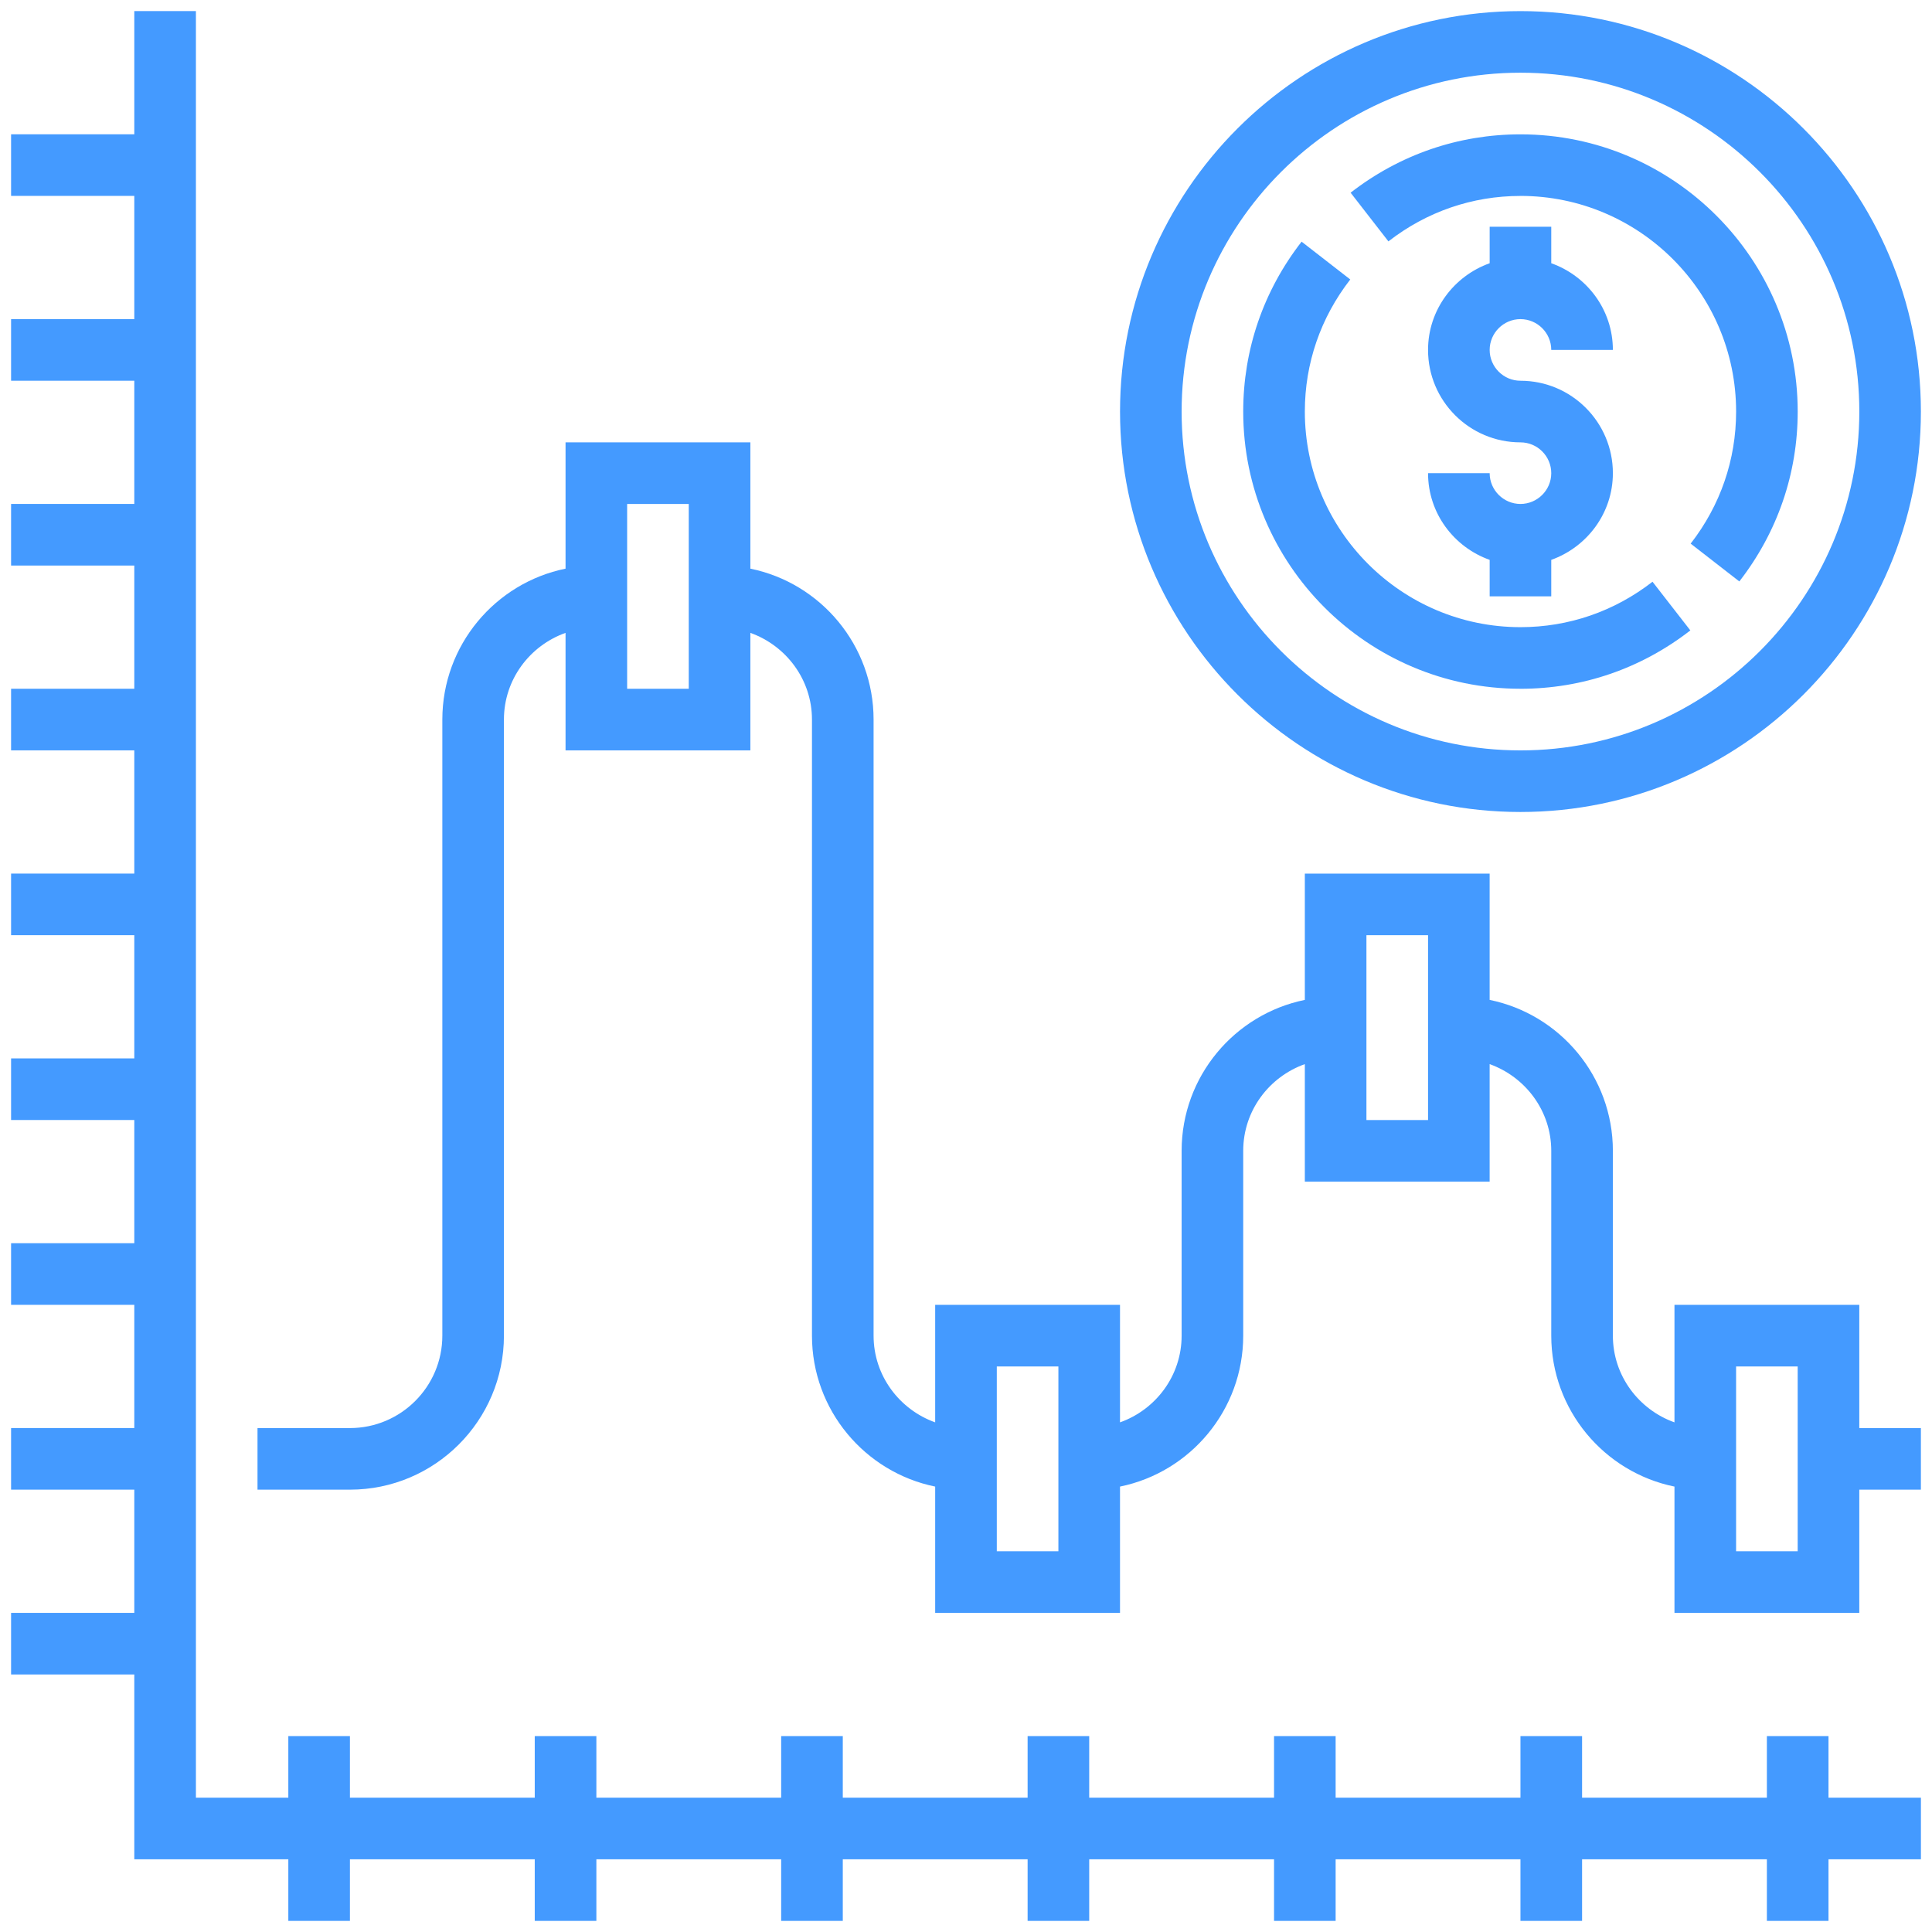
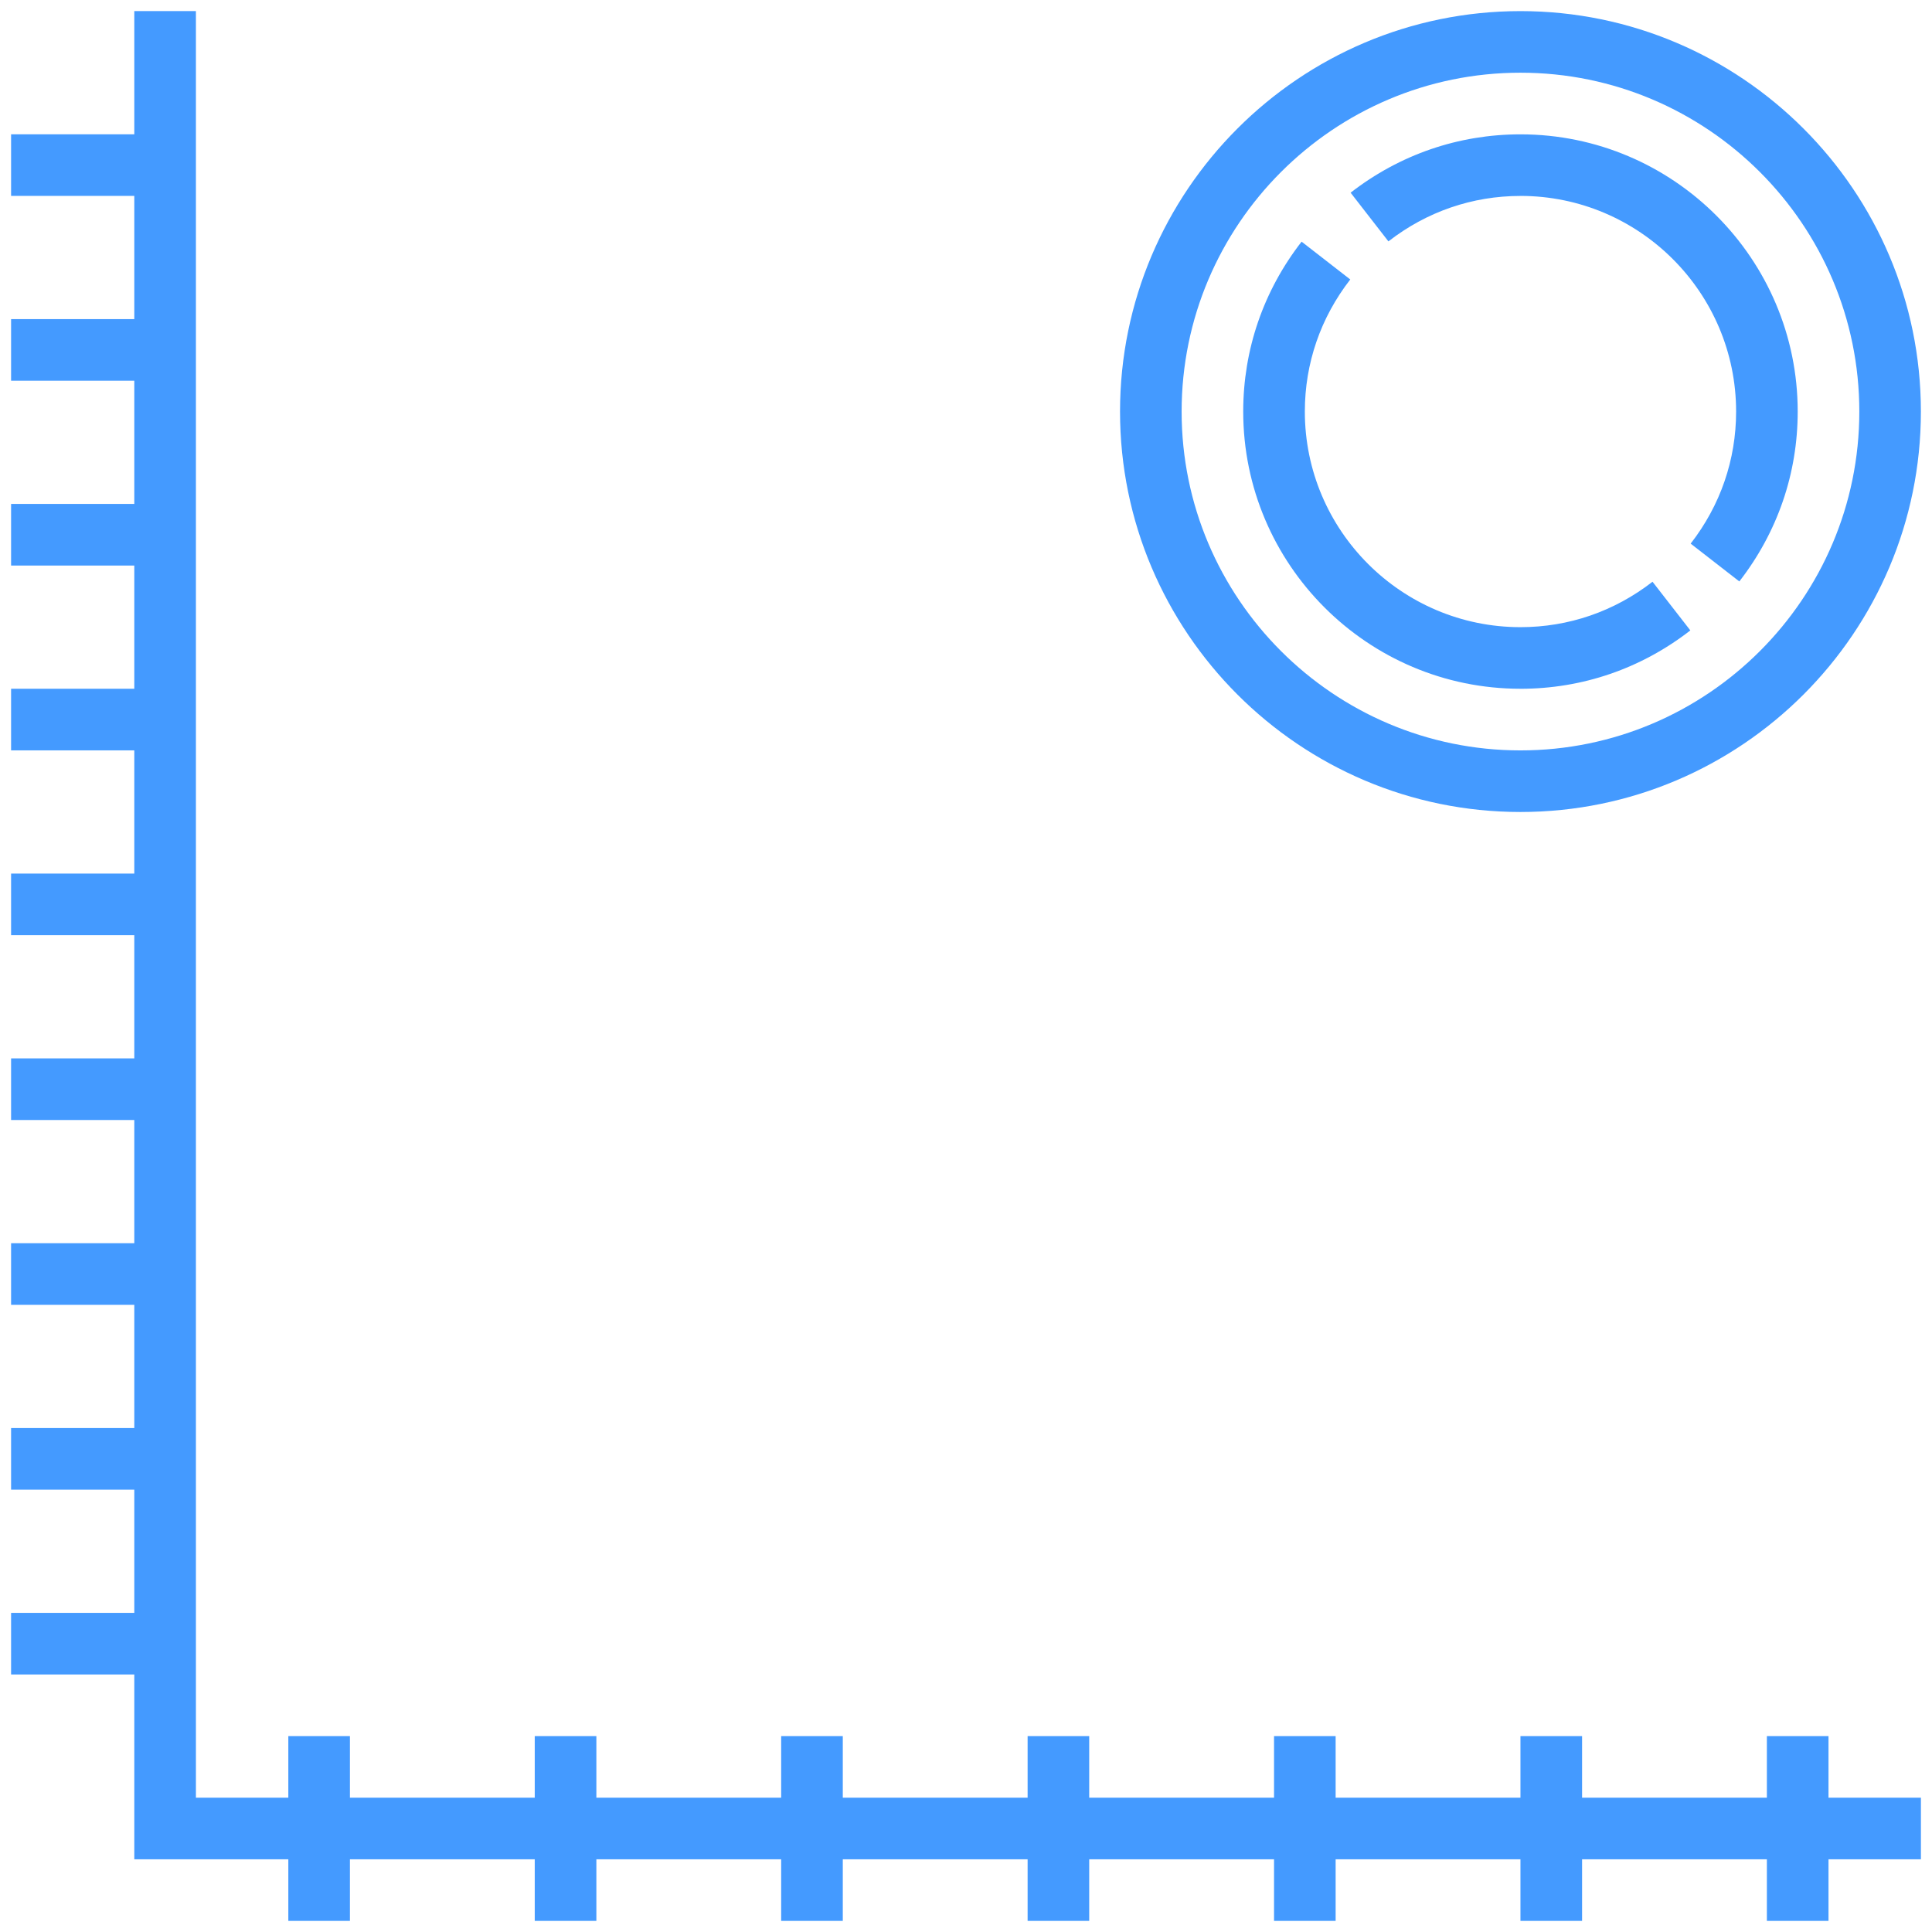
<svg xmlns="http://www.w3.org/2000/svg" width="84px" height="84px" viewBox="0 0 84 84">
  <title>Group 7</title>
  <desc>Created with Sketch.</desc>
  <g id="Active" stroke="none" stroke-width="1" fill="none" fill-rule="evenodd">
    <g id="Style-Guide" transform="translate(-436, -1744)" fill="#449AFF">
      <g id="Group-7" transform="translate(436, 1744)">
        <path d="M66.107,35.304 C75.706,35.304 83.517,27.493 83.517,17.894 C83.517,8.295 75.706,0.483 66.107,0.483 C56.508,0.483 48.697,8.295 48.697,17.894 C48.697,27.493 56.508,35.304 66.107,35.304 Z M66.107,3.161 C74.23,3.161 80.84,9.77 80.84,17.894 C80.84,26.017 74.23,32.626 66.107,32.626 C57.984,32.626 51.375,26.017 51.375,17.894 C51.375,9.77 57.984,3.161 66.107,3.161 Z" id="Fill-1" />
-         <path d="M66.107,13.875 C66.844,13.875 67.446,14.478 67.446,15.215 L70.125,15.215 C70.125,13.47 69,11.997 67.446,11.445 L67.446,9.858 L64.768,9.858 L64.768,11.445 C63.214,12 62.089,13.474 62.089,15.215 C62.089,17.431 63.891,19.233 66.107,19.233 C66.844,19.233 67.446,19.835 67.446,20.572 C67.446,21.308 66.844,21.911 66.107,21.911 C65.371,21.911 64.768,21.308 64.768,20.572 L62.089,20.572 C62.089,22.316 63.214,23.789 64.768,24.342 L64.768,25.929 L67.446,25.929 L67.446,24.342 C69,23.786 70.125,22.313 70.125,20.572 C70.125,18.355 68.324,16.554 66.107,16.554 C65.371,16.554 64.768,15.951 64.768,15.215 C64.768,14.478 65.371,13.875 66.107,13.875 Z" id="Fill-2" />
        <path d="M66.107,8.518 C71.277,8.518 75.483,12.724 75.483,17.894 C75.483,19.986 74.8,21.972 73.507,23.636 L75.623,25.28 C77.284,23.14 78.161,20.586 78.161,17.894 C78.161,11.248 72.754,5.841 66.108,5.841 C63.416,5.841 60.861,6.718 58.722,8.378 L60.366,10.495 C62.03,9.202 64.015,8.519 66.108,8.519 L66.107,8.518 Z" id="Fill-3" />
        <path d="M66.107,29.947 C68.799,29.947 71.354,29.07 73.493,27.409 L71.849,25.293 C70.185,26.585 68.2,27.268 66.107,27.268 C60.938,27.268 56.732,23.063 56.732,17.893 C56.732,15.8 57.415,13.815 58.707,12.151 L56.591,10.507 C54.93,12.646 54.053,15.201 54.053,17.893 C54.053,24.539 59.461,29.946 66.106,29.946 L66.107,29.947 Z" id="Fill-4" />
        <polygon id="Fill-5" points="79.5 75.482 76.821 75.482 76.821 78.16 68.786 78.16 68.786 75.482 66.107 75.482 66.107 78.16 58.071 78.16 58.071 75.482 55.393 75.482 55.393 78.16 47.357 78.16 47.357 75.482 44.679 75.482 44.679 78.16 36.643 78.16 36.643 75.482 33.964 75.482 33.964 78.16 25.929 78.16 25.929 75.482 23.25 75.482 23.25 78.16 15.214 78.16 15.214 75.482 12.536 75.482 12.536 78.16 8.518 78.16 8.518 0.482 5.839 0.482 5.839 5.839 0.482 5.839 0.482 8.517 5.839 8.517 5.839 13.875 0.482 13.875 0.482 16.553 5.839 16.553 5.839 21.91 0.482 21.91 0.482 24.589 5.839 24.589 5.839 29.946 0.482 29.946 0.482 32.625 5.839 32.625 5.839 37.982 0.482 37.982 0.482 40.66 5.839 40.66 5.839 46.017 0.482 46.017 0.482 48.696 5.839 48.696 5.839 54.053 0.482 54.053 0.482 56.732 5.839 56.732 5.839 62.089 0.482 62.089 0.482 64.767 5.839 64.767 5.839 70.125 0.482 70.125 0.482 72.803 5.839 72.803 5.839 80.839 12.536 80.839 12.536 83.517 15.214 83.517 15.214 80.839 23.25 80.839 23.25 83.517 25.929 83.517 25.929 80.839 33.964 80.839 33.964 83.517 36.643 83.517 36.643 80.839 44.679 80.839 44.679 83.517 47.357 83.517 47.357 80.839 55.393 80.839 55.393 83.517 58.071 83.517 58.071 80.839 66.107 80.839 66.107 83.517 68.786 83.517 68.786 80.839 76.821 80.839 76.821 83.517 79.5 83.517 79.5 80.839 83.518 80.839 83.518 78.16 79.5 78.16" />
-         <path d="M80.839,56.733 L72.803,56.733 L72.803,61.842 C71.25,61.286 70.125,59.813 70.125,58.072 L70.125,50.036 C70.125,46.802 67.821,44.096 64.767,43.474 L64.767,37.983 L56.732,37.983 L56.732,43.474 C53.678,44.096 51.375,46.802 51.375,50.036 L51.375,58.072 C51.375,59.816 50.25,61.289 48.696,61.842 L48.696,56.733 L40.66,56.733 L40.66,61.842 C39.107,61.286 37.982,59.813 37.982,58.072 L37.982,31.286 C37.982,28.052 35.678,25.346 32.625,24.724 L32.625,19.233 L24.589,19.233 L24.589,24.724 C21.535,25.346 19.232,28.052 19.232,31.286 L19.232,58.072 C19.232,60.288 17.43,62.09 15.214,62.09 L11.196,62.09 L11.196,64.768 L15.214,64.768 C18.907,64.768 21.91,61.765 21.91,58.072 L21.91,31.286 C21.91,29.542 23.035,28.069 24.589,27.516 L24.589,32.625 L32.625,32.625 L32.625,27.516 C34.178,28.072 35.303,29.545 35.303,31.286 L35.303,58.072 C35.303,61.306 37.607,64.012 40.66,64.634 L40.66,70.125 L48.696,70.125 L48.696,64.634 C51.75,64.012 54.053,61.306 54.053,58.072 L54.053,50.036 C54.053,48.292 55.178,46.819 56.732,46.266 L56.732,51.375 L64.767,51.375 L64.767,46.266 C66.321,46.822 67.446,48.295 67.446,50.036 L67.446,58.072 C67.446,61.306 69.75,64.012 72.803,64.634 L72.803,70.125 L80.839,70.125 L80.839,64.768 L83.517,64.768 L83.517,62.09 L80.839,62.09 L80.839,56.733 Z M29.946,29.947 L27.267,29.947 L27.267,21.911 L29.946,21.911 L29.946,29.947 Z M46.017,67.447 L43.339,67.447 L43.339,59.411 L46.017,59.411 L46.017,67.447 Z M62.089,48.697 L59.41,48.697 L59.41,40.661 L62.089,40.661 L62.089,48.697 Z M78.16,67.447 L75.482,67.447 L75.482,59.411 L78.16,59.411 L78.16,67.447 Z" id="Fill-6" />
      </g>
    </g>
  </g>
</svg>